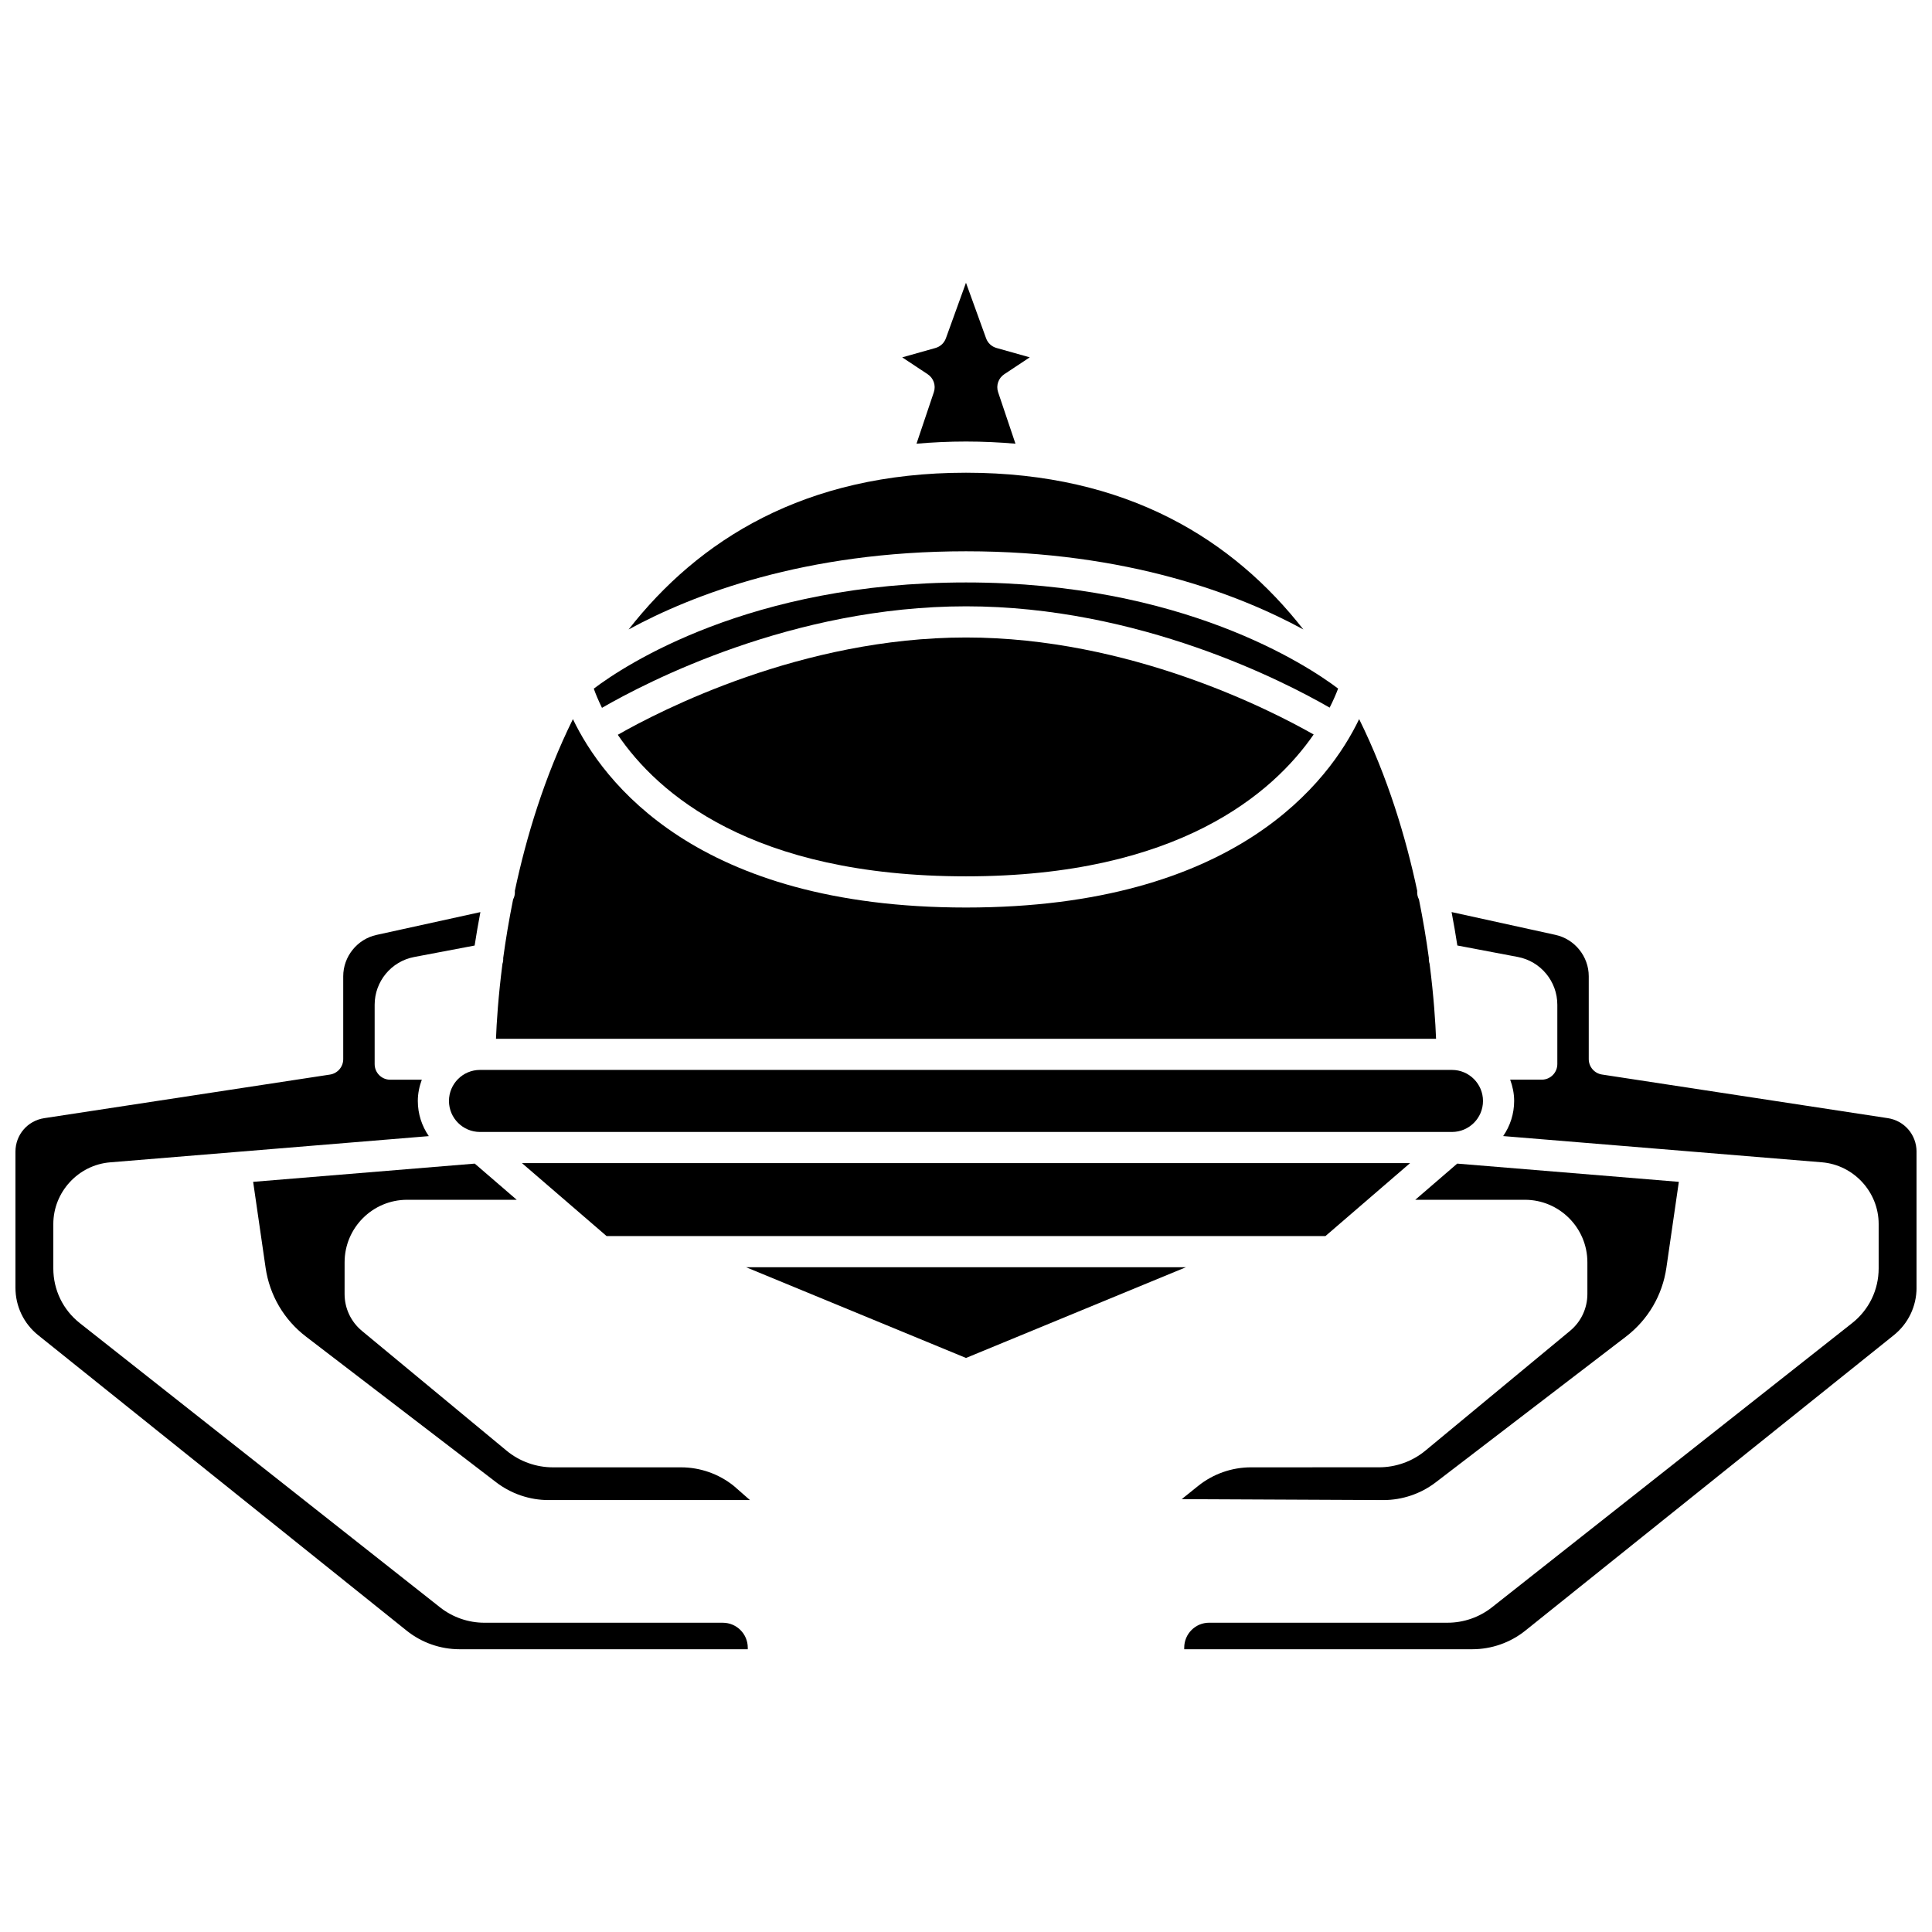
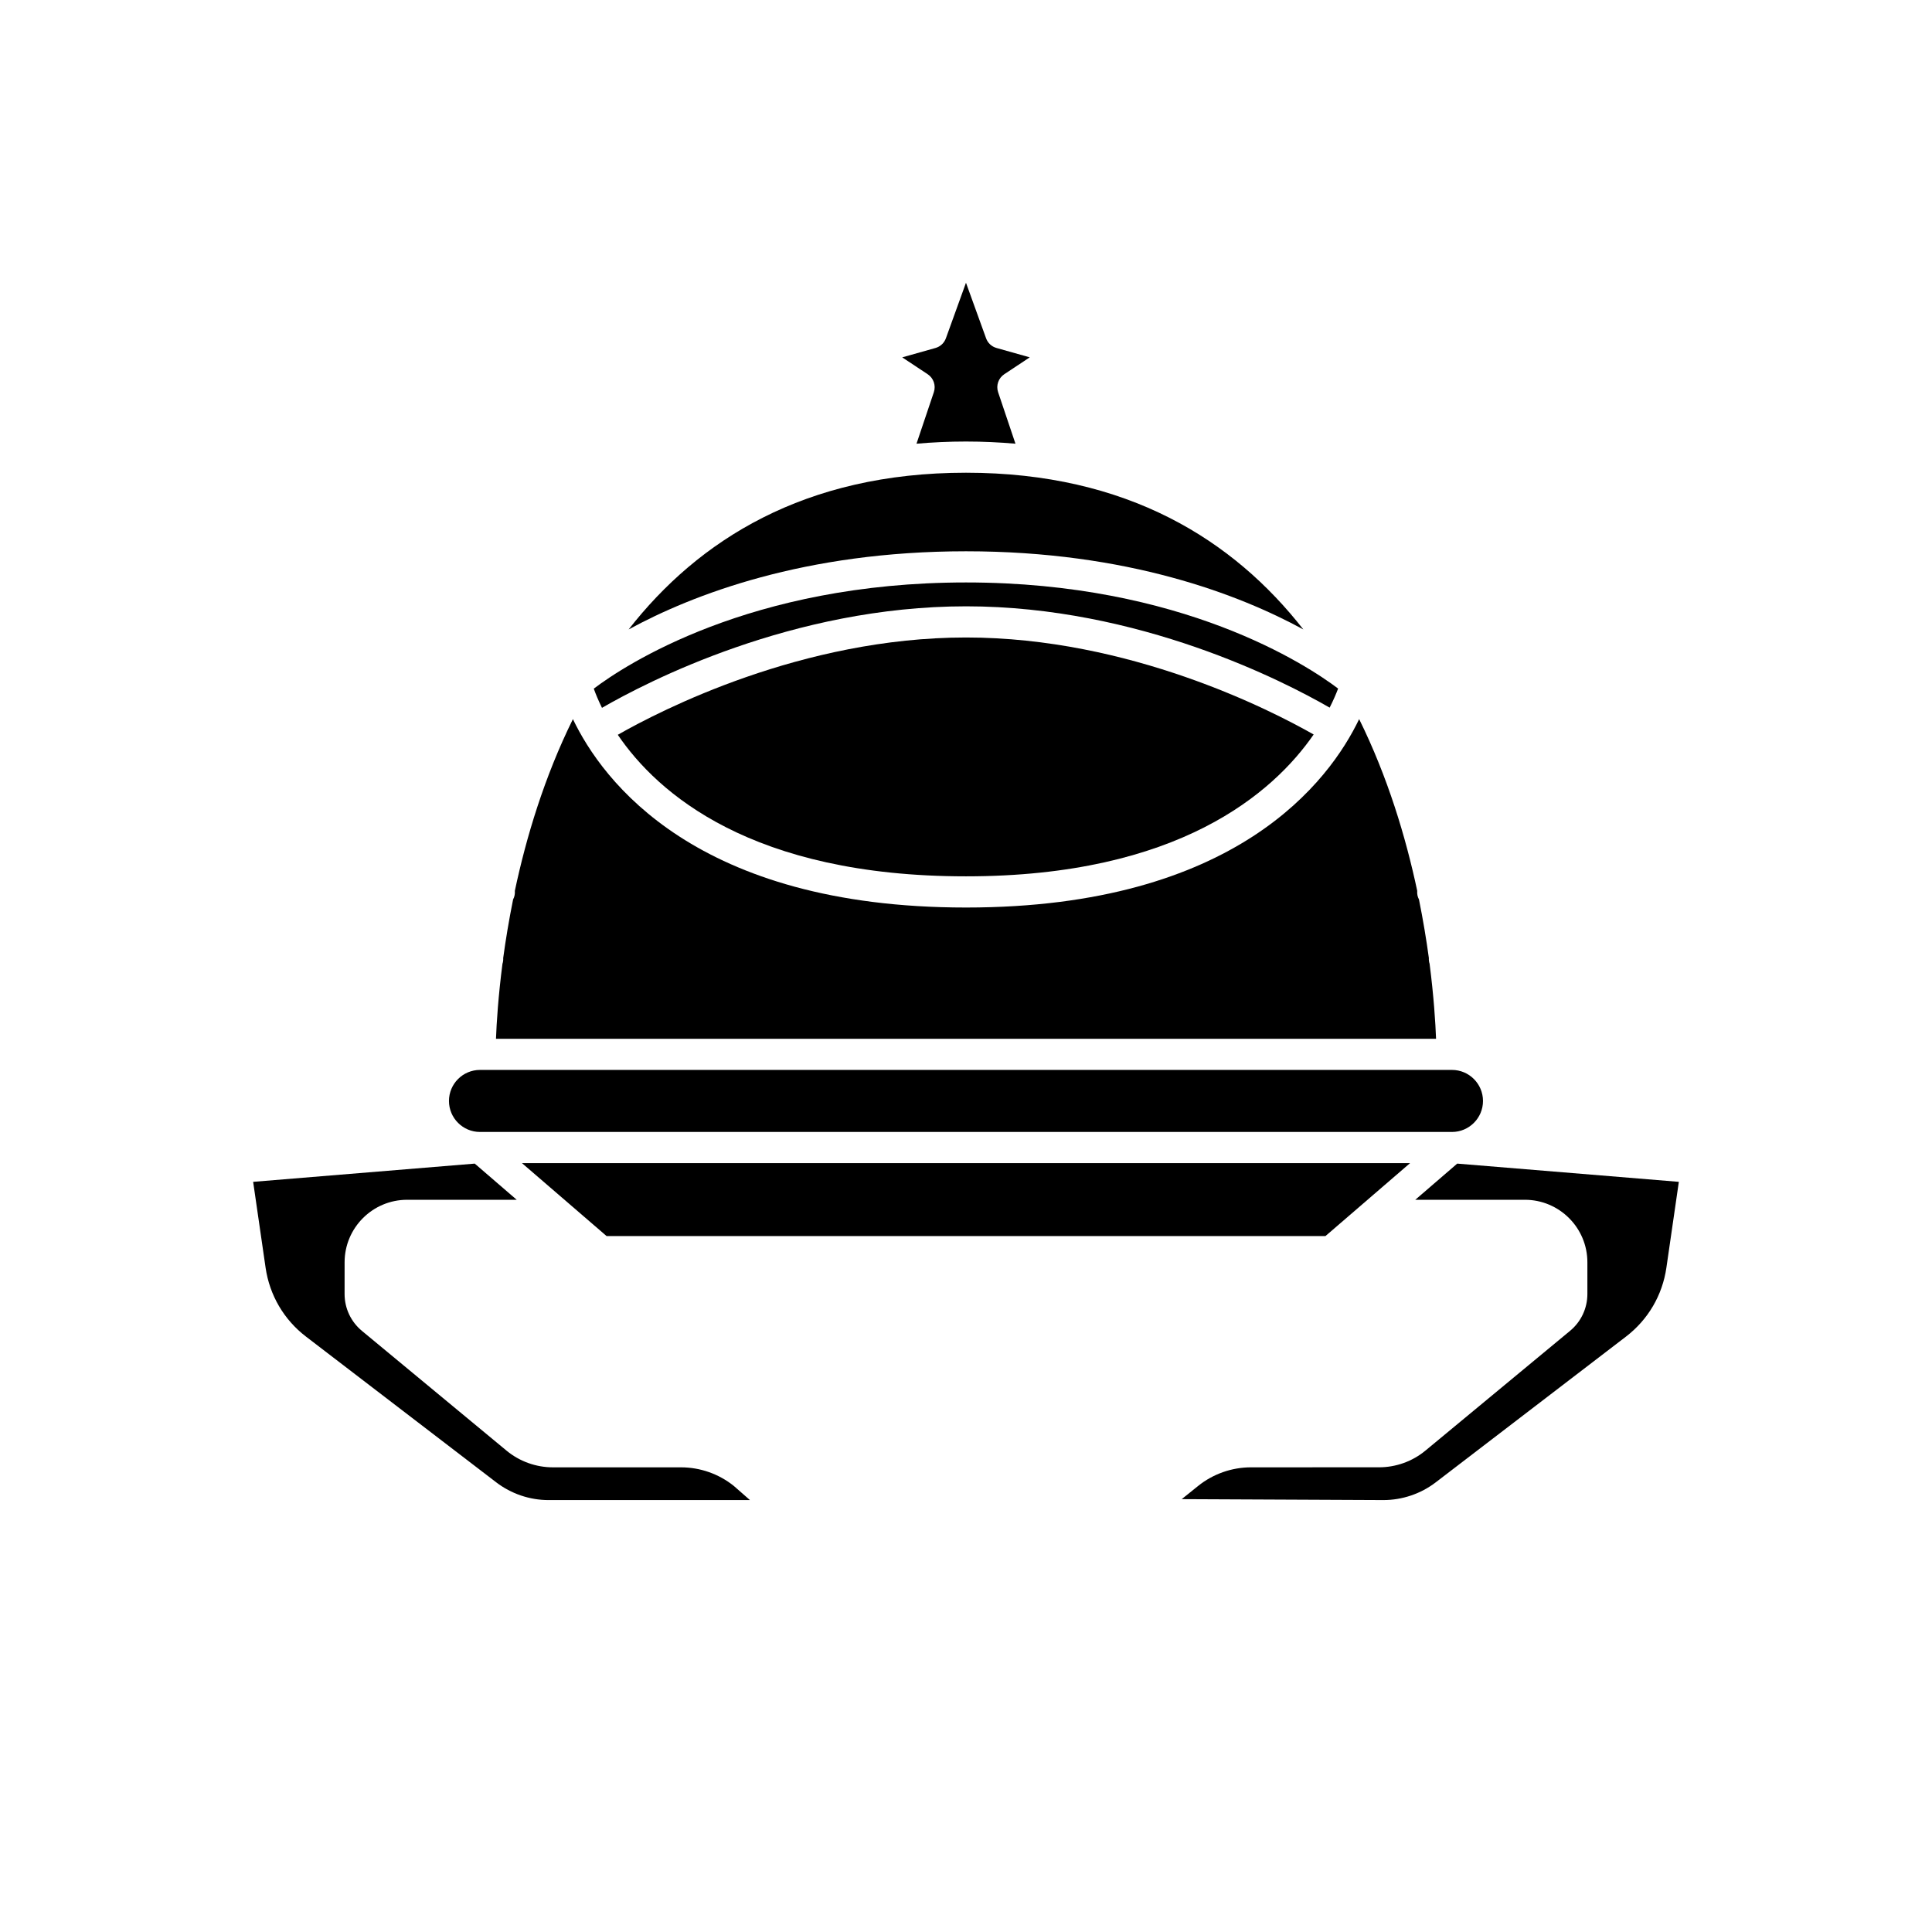
<svg xmlns="http://www.w3.org/2000/svg" width="800px" height="800px" version="1.1" viewBox="144 144 512 512">
  <defs>
    <clipPath id="b">
-       <path d="m457 385h194.9v197h-194.9z" />
+       <path d="m457 385v197h-194.9z" />
    </clipPath>
    <clipPath id="a">
      <path d="m148.09 385h194.91v197h-194.91z" />
    </clipPath>
  </defs>
  <path d="m522.86 399.41c-0.164-0.488-0.227-1-0.199-1.535-0.641-4.75-1.504-9.973-2.621-15.52-0.379-0.68-0.527-1.465-0.465-2.285-3.004-14.145-7.797-30.125-15.387-45.5-7.812 16.312-32.59 49.934-104.18 49.934s-96.371-33.625-104.18-49.93c-7.59 15.375-12.383 31.355-15.387 45.5 0.059 0.816-0.09 1.598-0.465 2.285-1.117 5.547-1.977 10.77-2.621 15.52 0.027 0.535-0.031 1.051-0.199 1.535-1.125 8.75-1.559 15.707-1.715 19.875h249.13c-0.156-4.168-0.59-11.125-1.711-19.879z" />
  <path d="m307.72 338.73c10.496 15.453 35.426 37.508 92.281 37.508 56.348 0 81.465-22.156 92.133-37.59-11.422-6.496-48.867-25.707-92.133-25.707-43.523 0-81.047 19.379-92.281 25.789z" />
  <path d="m391.48 247.93-4.598 13.656c4.223-0.367 8.582-0.578 13.113-0.578s8.887 0.211 13.113 0.578l-4.598-13.656c-0.594-1.773 0.078-3.727 1.637-4.758l6.75-4.473-8.816-2.484c-1.285-0.359-2.312-1.316-2.762-2.574l-5.324-14.711-5.32 14.715c-0.449 1.25-1.477 2.211-2.762 2.574l-8.816 2.484 6.75 4.473c1.559 1.035 2.227 2.984 1.633 4.754z" />
  <path d="m489.4 310.81c-18.453-23.613-46.551-41.535-89.402-41.535s-70.949 17.922-89.406 41.535c16.891-9.191 46.559-20.715 89.406-20.715s72.516 11.516 89.402 20.715z" />
  <path d="m400 304.68c45.848 0 84.379 19.934 96.371 26.852 1.031-2.039 1.766-3.781 2.242-5.055-8.172-6.168-41.266-28.121-98.613-28.121-57.402 0-90.508 21.996-98.641 28.141 0.457 1.293 1.156 3.023 2.172 5.09 11.883-6.867 50.492-26.906 96.469-26.906z" />
  <path d="m271.2 427.54c-4.535 0-8.219 3.688-8.219 8.223s3.688 8.219 8.219 8.219h257.59c4.535 0 8.219-3.688 8.219-8.219s-3.688-8.223-8.219-8.223z" />
  <path d="m320.85 471.57h174.41l22.426-19.332h-235.36l22.426 19.332z" />
-   <path d="m341.72 479.83 58.281 24.043 58.281-24.043z" />
  <g clip-path="url(#b)">
    <path d="m644.27 440.32-75.727-11.559c-2.016-0.309-3.508-2.043-3.508-4.086v-21.965c0-5.227-3.703-9.836-8.812-10.957l-27.539-6.047c0.586 3.082 1.094 6.047 1.527 8.859l16.008 3.035c6.078 1.148 10.488 6.477 10.488 12.66v15.734c0 2.281-1.848 4.129-4.129 4.129h-8.367c0.645 1.762 1.055 3.641 1.055 5.629 0 3.461-1.082 6.664-2.91 9.32l84.457 6.949c8.441 0.691 15.051 7.871 15.051 16.34v11.77c0 5.691-2.559 10.977-7.027 14.504l-95.473 75.336c-3.324 2.621-7.488 4.066-11.719 4.066h-63.211c-3.641 0-6.602 2.961-6.602 6.598v0.43h76.367c5.078 0 10.062-1.75 14.023-4.926l97.637-78.285c3.844-3.082 6.047-7.668 6.047-12.594v-36.055c-0.008-4.477-3.215-8.215-7.637-8.887z" />
  </g>
  <path d="m524.48 536.84 50.426-38.629c5.844-4.477 9.645-10.953 10.703-18.242l3.301-22.77-58.73-4.832-11.117 9.586h29.043c9.133 0 16.566 7.43 16.566 16.562v8.41c0 3.785-1.672 7.348-4.59 9.762l-38.328 31.738c-3.445 2.856-7.812 4.426-12.293 4.426l-33.938 0.008c-5.07 0-10.039 1.746-13.992 4.922l-4.367 3.508 53.465 0.246c4.981 0 9.898-1.668 13.852-4.695z" />
  <path d="m324.47 532.86h-33.941c-4.481 0-8.852-1.574-12.293-4.426l-38.324-31.738c-2.918-2.422-4.594-5.981-4.594-9.766l0.004-8.414c0-9.133 7.434-16.562 16.566-16.562h29.043l-11.117-9.586-58.73 4.832 3.301 22.77c1.062 7.285 4.859 13.766 10.703 18.242l50.426 38.629c3.953 3.027 8.867 4.695 13.848 4.695h53.383l-4.281-3.75c-3.953-3.18-8.922-4.926-13.992-4.926z" />
  <g clip-path="url(#a)">
-     <path d="m335.56 574.04h-63.211c-4.234 0-8.395-1.445-11.719-4.066l-95.469-75.324c-4.473-3.531-7.031-8.816-7.031-14.508v-11.77c0-8.469 6.613-15.652 15.051-16.34l84.457-6.949c-1.828-2.656-2.91-5.859-2.91-9.32 0-1.988 0.41-3.867 1.055-5.629h-8.367c-2.285 0-4.129-1.852-4.129-4.129v-15.734c0-6.191 4.41-11.512 10.492-12.66l16.004-3.035c0.434-2.812 0.941-5.781 1.527-8.859l-27.535 6.047c-5.109 1.117-8.816 5.727-8.816 10.957v21.965c0 2.039-1.488 3.773-3.508 4.086l-75.719 11.551c-4.43 0.672-7.637 4.41-7.637 8.883v36.055c0 4.926 2.199 9.516 6.047 12.594l97.629 78.285c3.961 3.18 8.941 4.926 14.023 4.926h76.367l0.004-0.422c0-3.641-2.961-6.602-6.606-6.602z" />
-   </g>
+     </g>
</svg>